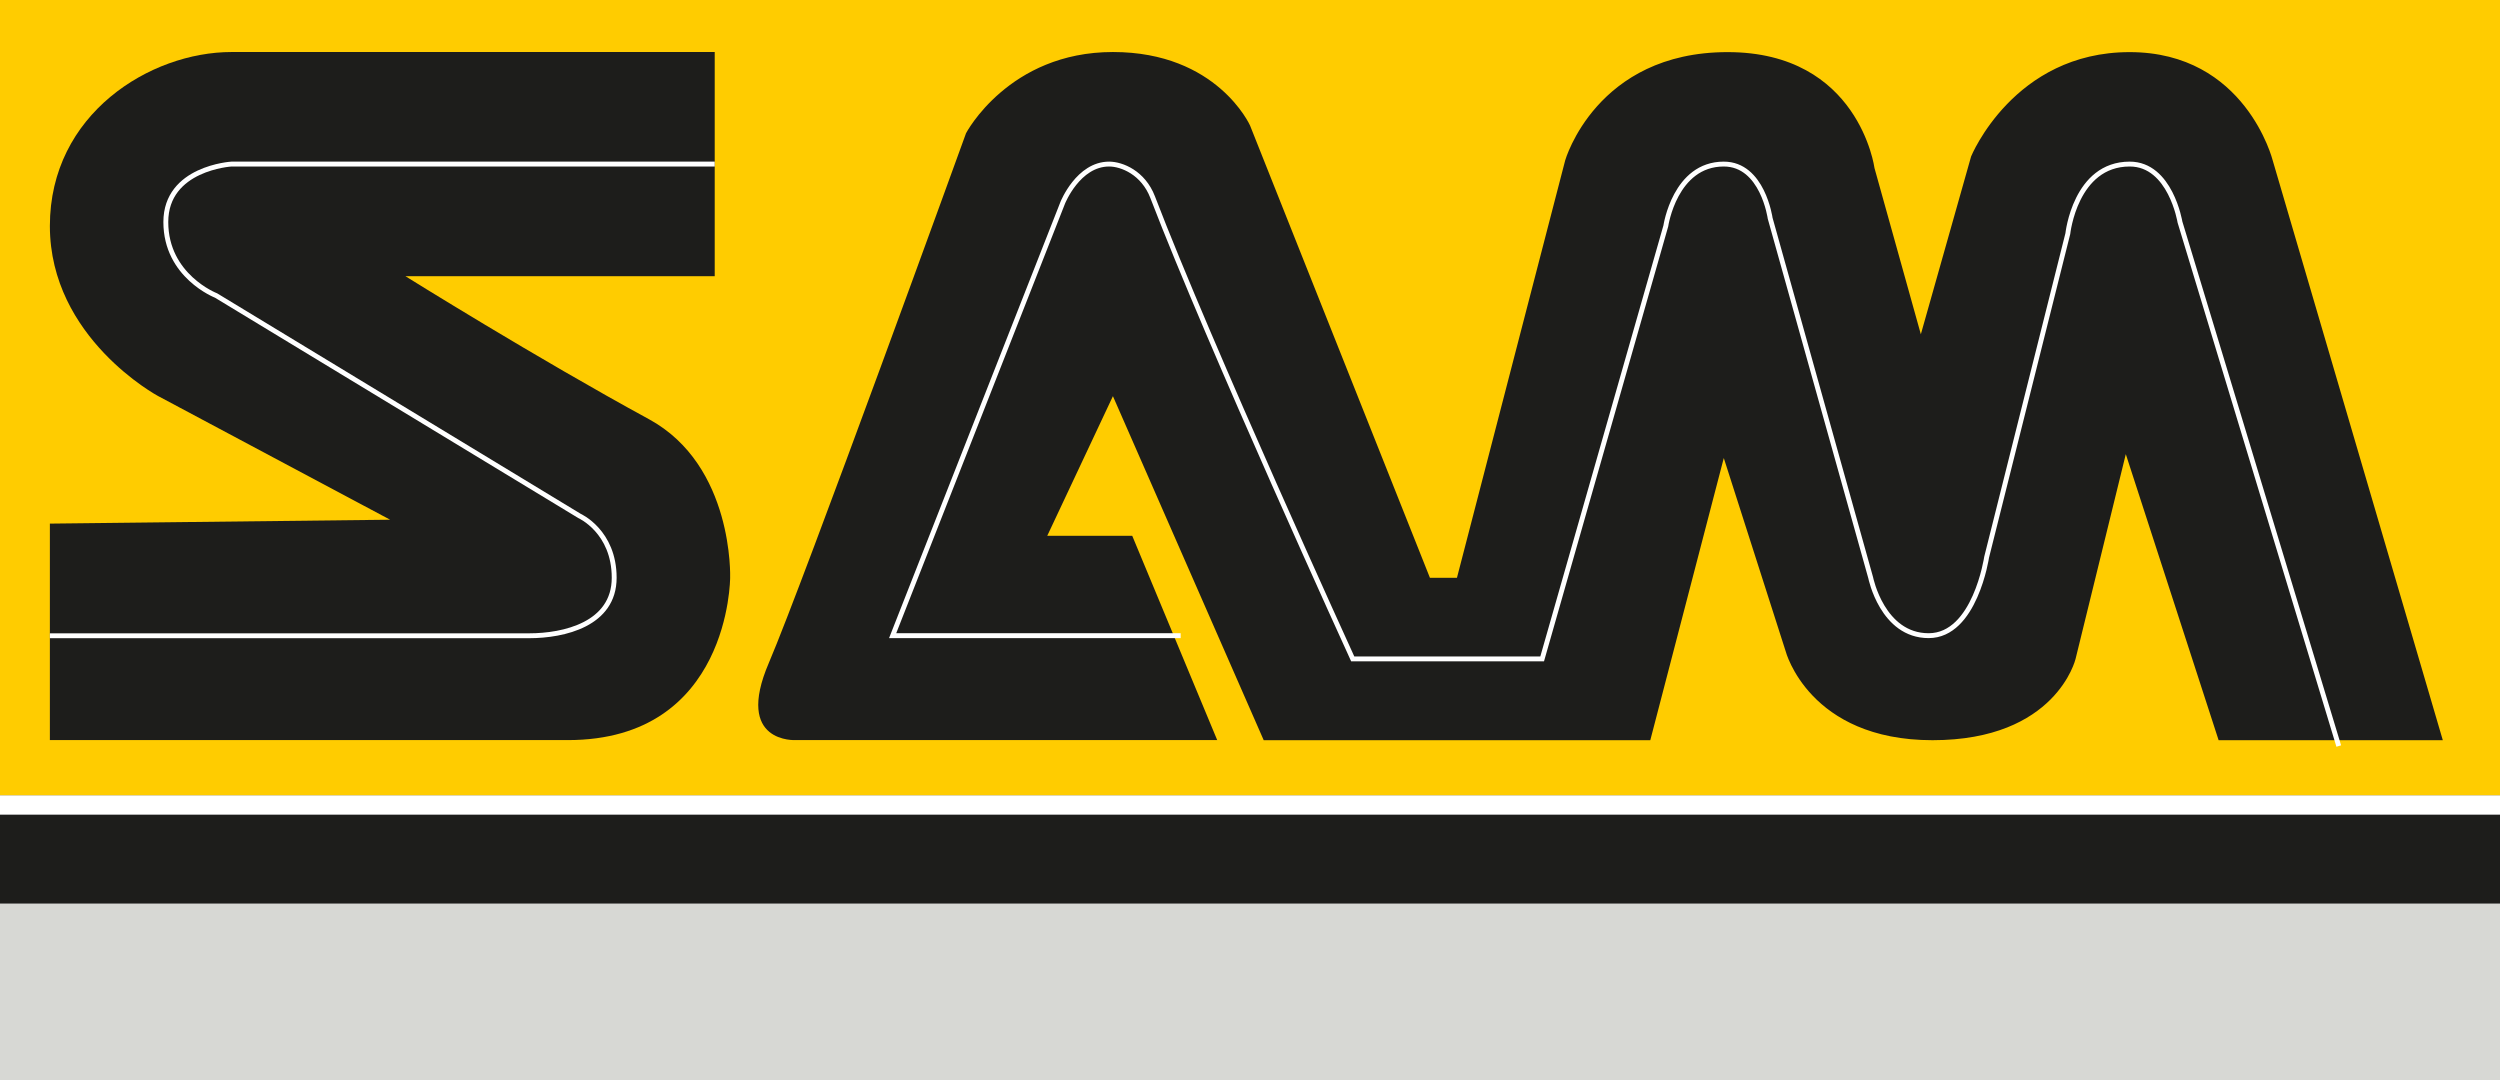
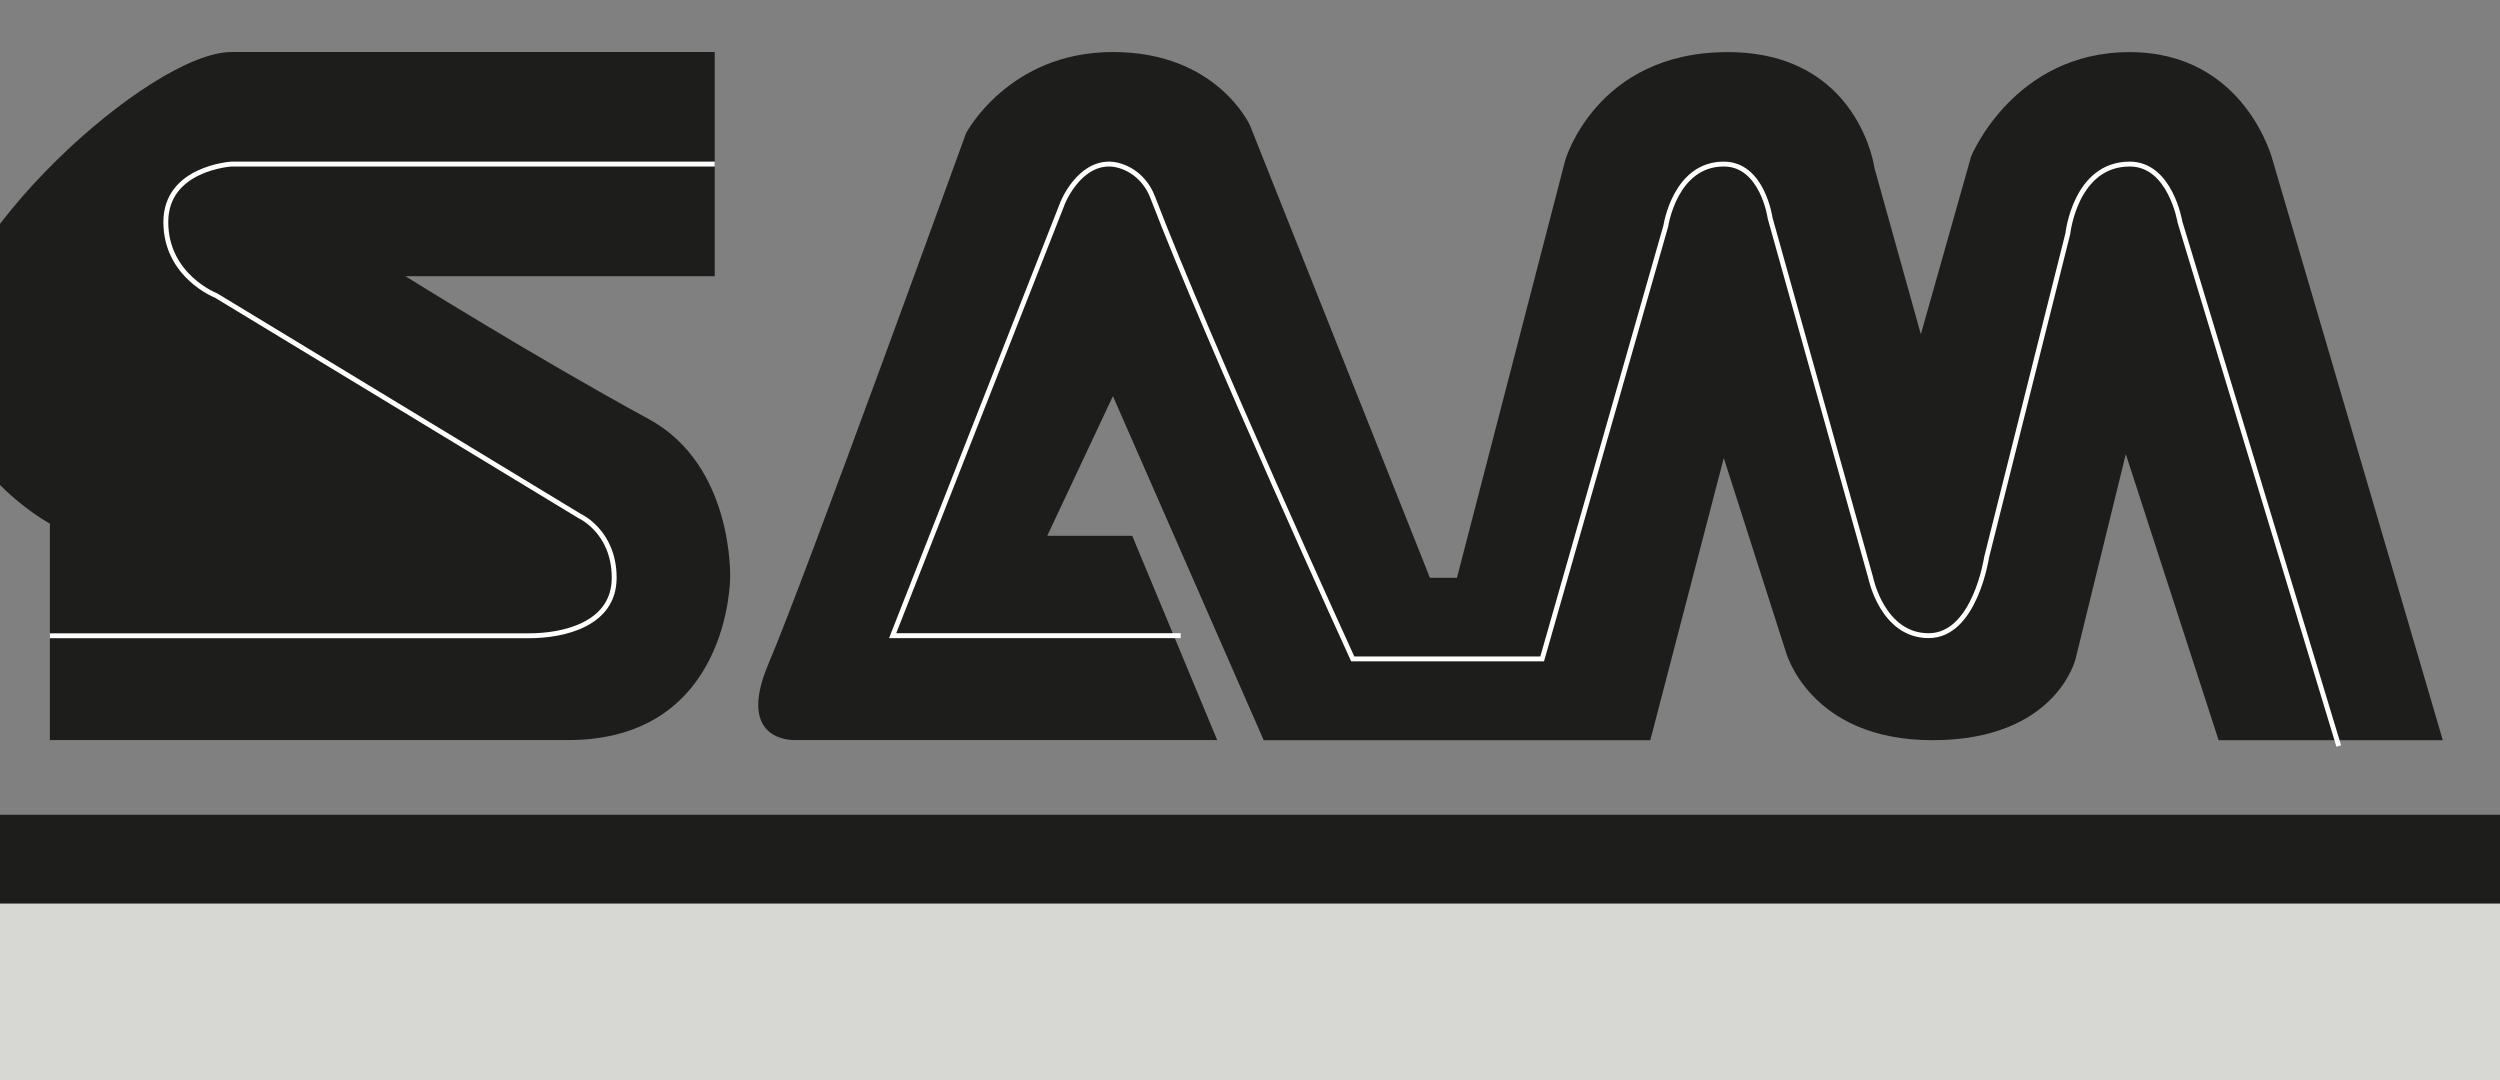
<svg xmlns="http://www.w3.org/2000/svg" id="Ebene_1" data-name="Ebene 1" viewBox="0 0 256.15 110.7">
  <rect x="0" y="0" width="256.15" height="110.7" fill="#808080" stroke="none" />
  <defs>
    <style>
      .cls-1 {
        fill: #1d1d1b;
      }

      .cls-1, .cls-2, .cls-3, .cls-4 {
        stroke-width: 0px;
      }

      .cls-2 {
        fill: #d7d8d4;
      }

      .cls-3 {
        fill: #fc0;
      }

      .cls-4 {
        fill: #fff;
      }

      .cls-5 {
        fill: none;
        stroke: #fff;
        stroke-miterlimit: 10;
        stroke-width: .5px;
      }
    </style>
  </defs>
-   <rect class="cls-3" width="256.15" height="81.5" />
-   <path class="cls-1" d="M73.23,5.33v22.97h-31.69s13.43,8.38,24.95,14.65c8.72,4.75,8.32,16.24,8.32,16.24,0,0,0,16.64-16.63,16.64H5.11v-22.18l34.86-.4-23.77-12.67s-11.09-5.94-11.09-17.43S15.41,5.33,23.72,5.33h49.51Z" />
+   <path class="cls-1" d="M73.23,5.33v22.97h-31.69s13.43,8.38,24.95,14.65c8.72,4.75,8.32,16.24,8.32,16.24,0,0,0,16.64-16.63,16.64H5.11v-22.18s-11.09-5.94-11.09-17.43S15.41,5.33,23.72,5.33h49.51Z" />
  <path class="cls-1" d="M124.72,75.83h-43.17s-6.34.39-2.77-7.92c3.56-8.32,20.2-54.26,20.2-54.26,0,0,4.36-8.32,15.05-8.32s14.05,7.53,14.05,7.53l18.43,46.34h2.77l11.09-42.77s3.17-11.09,16.64-11.09,15.05,11.88,15.05,11.88l4.75,17.03,5.15-18.22s4.36-10.69,16.24-10.69,14.66,11.09,14.66,11.09l17.43,59.41h-22.97l-9.51-29.31-5.15,20.99s-1.98,8.32-14.65,8.32-15.05-9.11-15.05-9.11l-6.34-19.8-7.53,28.91h-39.61s-15.45-35.25-15.45-35.25l-6.73,14.31h8.71l8.71,20.94Z" />
  <path class="cls-5" d="M73.23,16.81H23.72s-6.73.4-6.73,5.94,5.15,7.53,5.15,7.53l37.23,22.58s3.56,1.58,3.56,6.34-5.15,5.94-8.71,5.94H5.11" />
  <path class="cls-5" d="M120.97,65.13h-29.51l17.43-44.36s1.58-3.96,4.75-3.96c1.31,0,3.5.89,4.46,3.39,5.84,15.23,20.5,47.31,20.5,47.31h19.41l12.67-44.36s.93-6.34,5.94-6.34c3.98,0,4.75,5.55,4.75,5.55l10.3,36.83s1.19,5.94,5.94,5.94,5.94-8.04,5.94-8.04l8.32-33.15s.76-7.13,6.34-7.13c4.18,0,5.15,5.94,5.15,5.94l16.27,53.69" />
-   <rect class="cls-4" y="81.5" width="256.15" height="1.98" />
  <rect class="cls-1" y="83.48" width="256.15" height="9.11" />
  <rect class="cls-2" y="92.59" width="256.15" height="18.11" />
</svg>